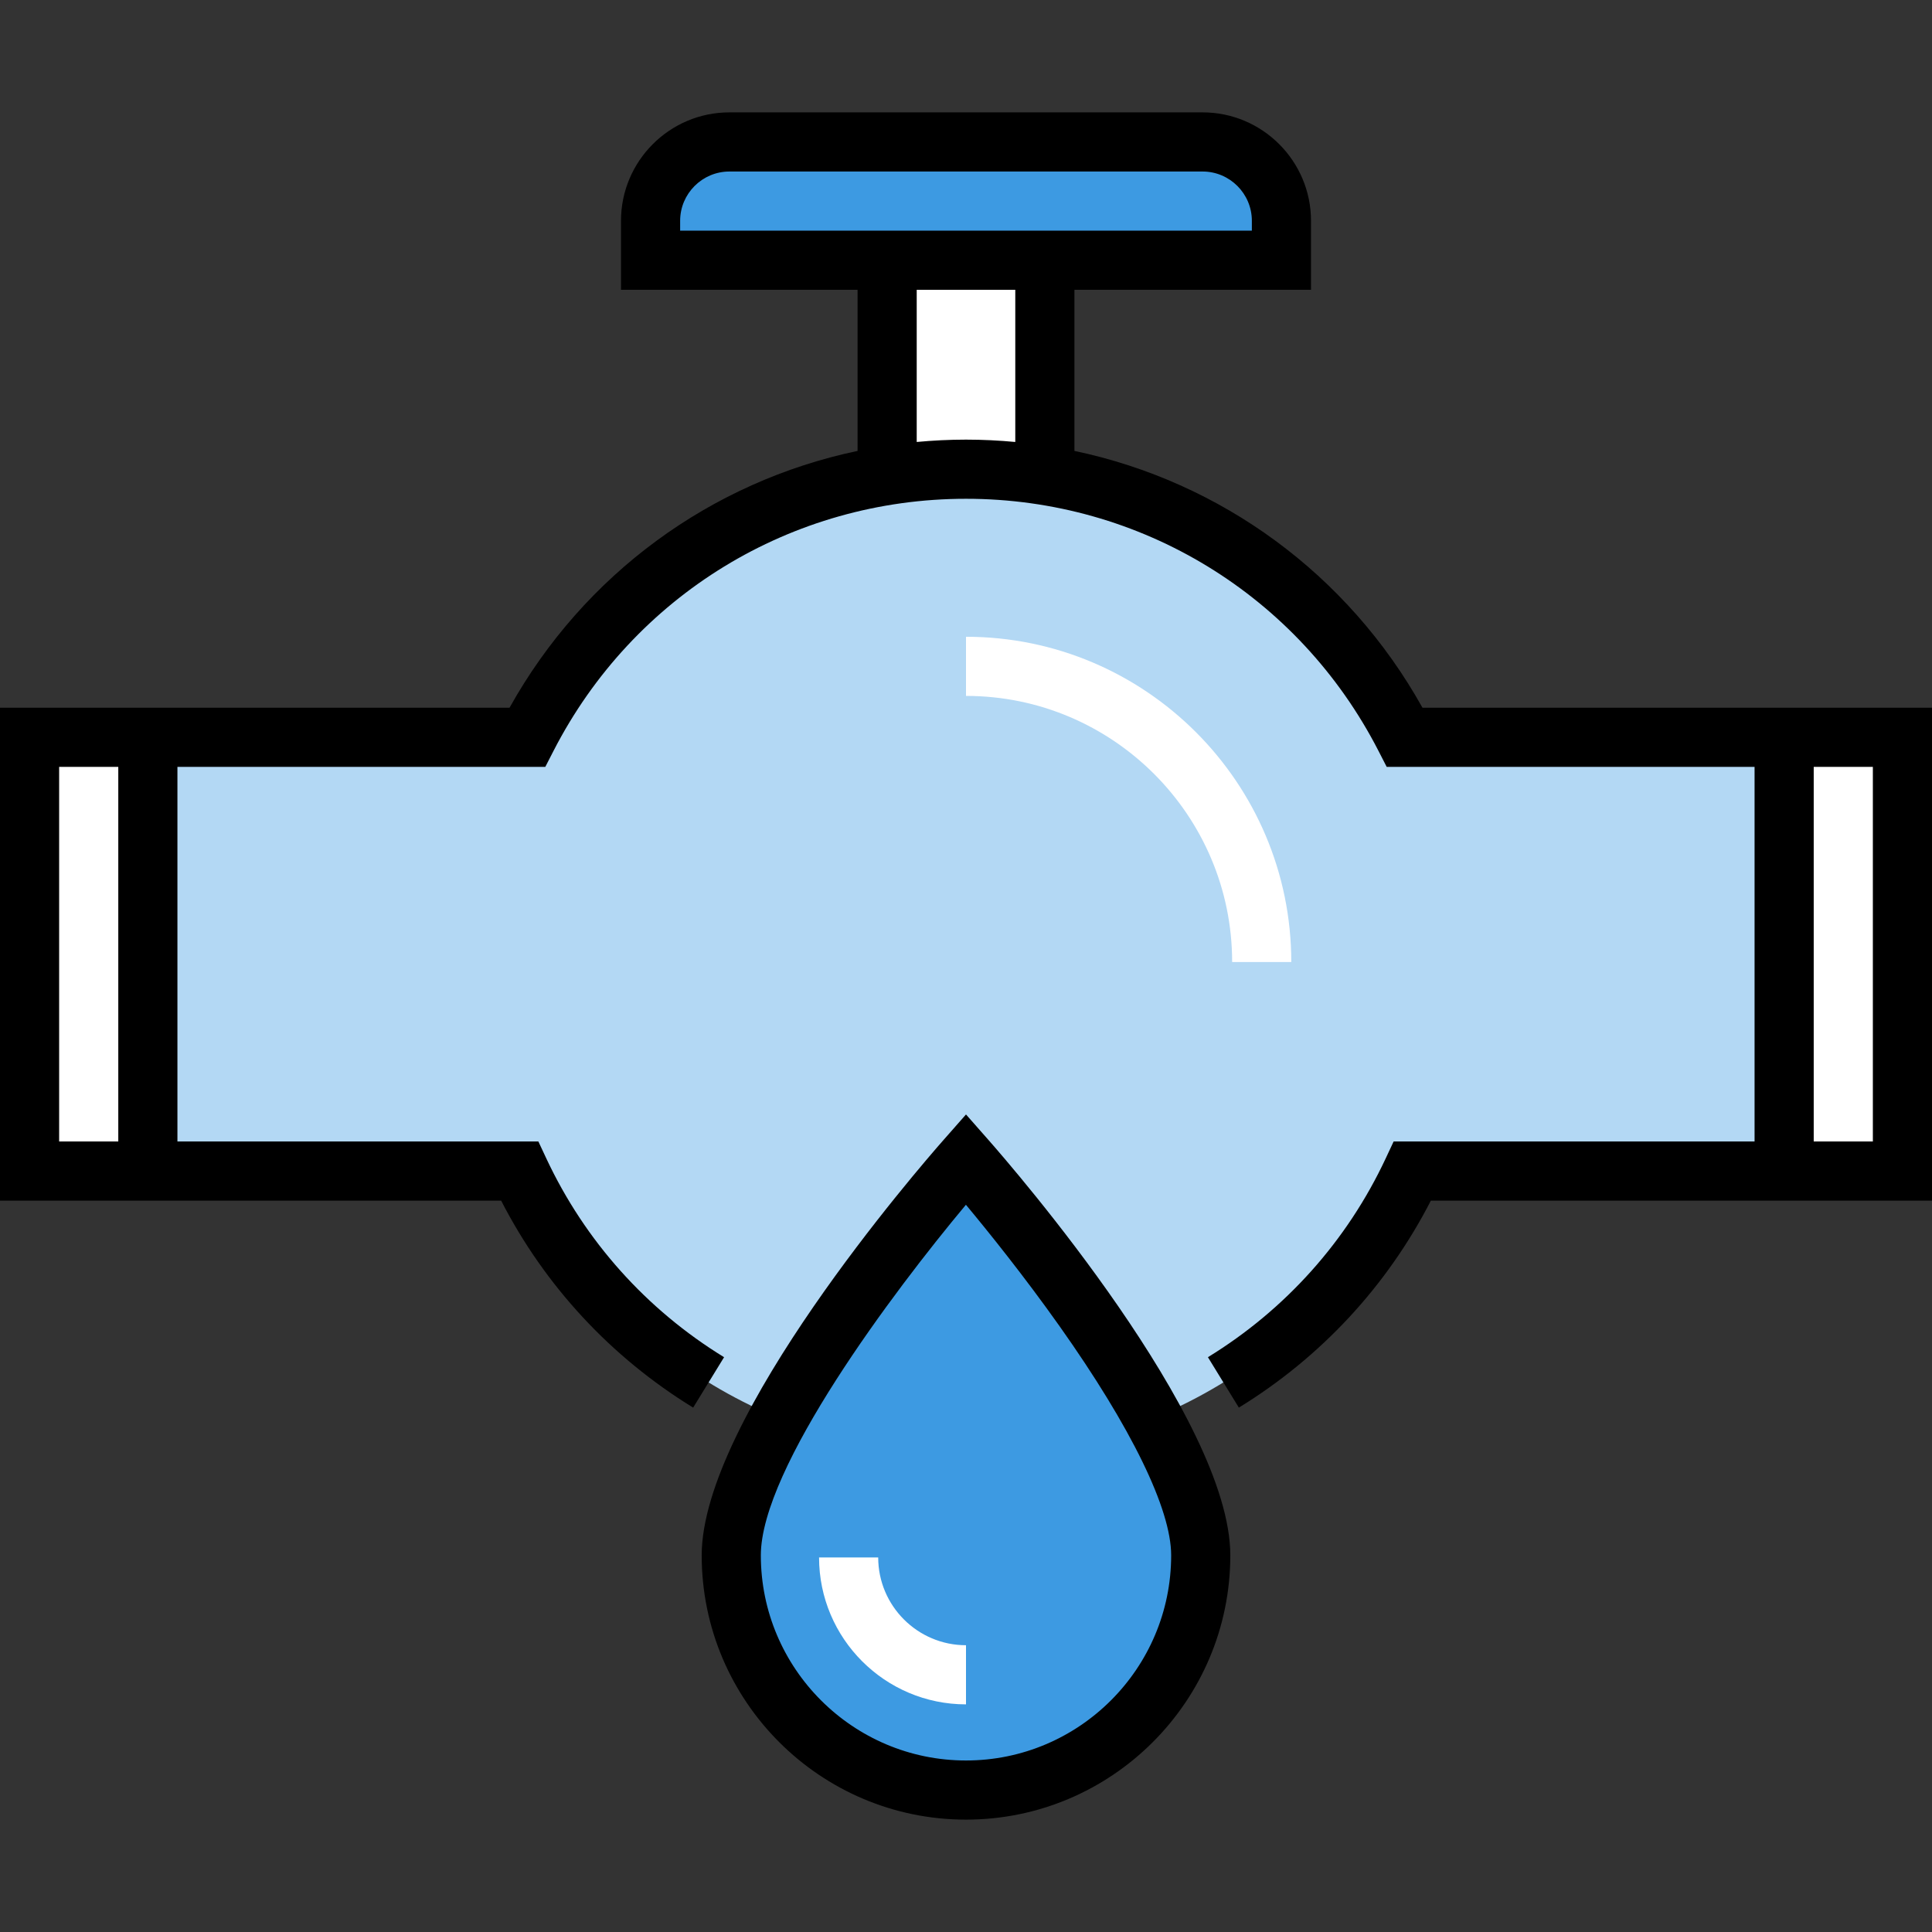
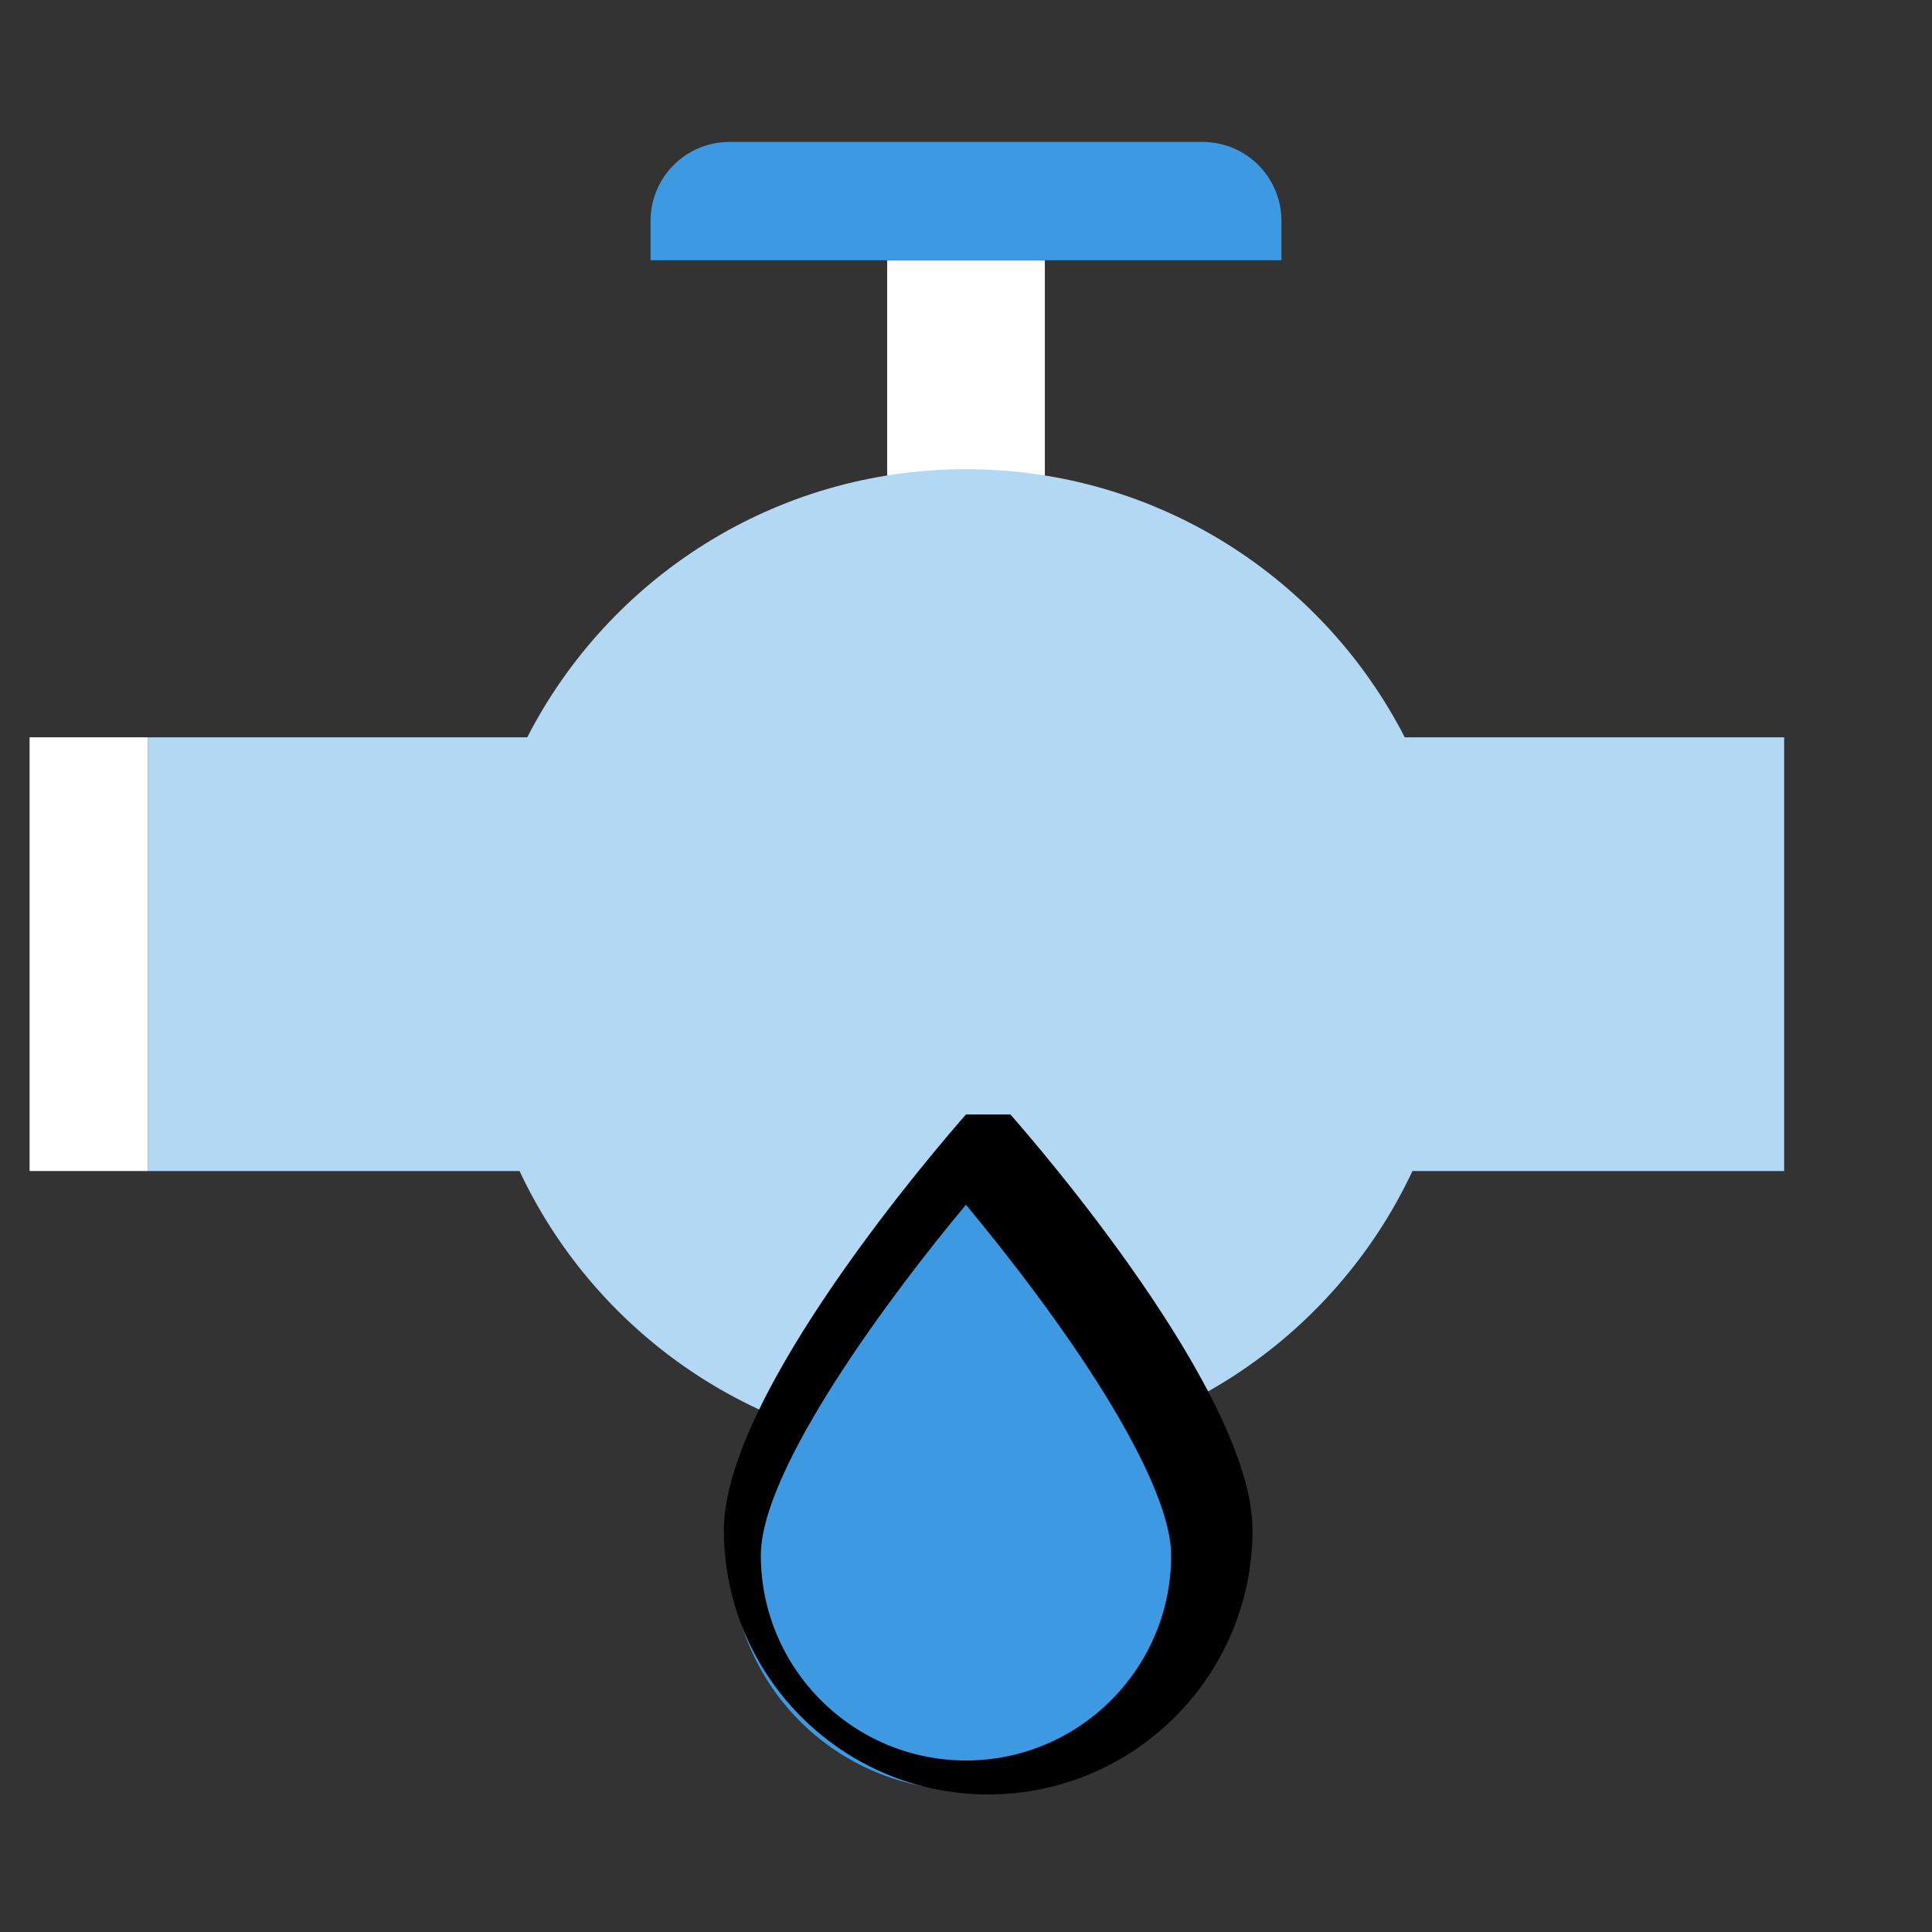
<svg xmlns="http://www.w3.org/2000/svg" version="1.1" id="Layer_1" viewBox="0 0 512 512" xml:space="preserve">
  <rect x="0" y="0" width="512" height="512" fill="#333333" stroke="none" />
  <polyline style="fill:#FFFFFF;" points="235.102,126.004 235.102,68.963 276.898,68.963 276.898,126.004 " />
  <path style="fill:#B3D8F4;" d="M472.816,195.395H372.272c-21.653-42.187-65.591-71.053-116.272-71.053  s-94.619,28.866-116.272,71.053H39.184v114.939h98.501c20.84,44.447,65.979,75.233,118.315,75.233s97.474-30.786,118.314-75.233  h98.503V195.395z" />
  <path style="fill:#3D9AE2;" d="M339.592,68.963H172.408V58.514c0-11.542,9.356-20.898,20.898-20.898h125.388  c11.542,0,20.898,9.356,20.898,20.898V68.963z" />
  <g>
    <rect x="7.837" y="195.395" style="fill:#FFFFFF;" width="31.347" height="114.939" />
-     <rect x="472.816" y="195.395" style="fill:#FFFFFF;" width="31.347" height="114.939" />
  </g>
  <path style="fill:#3D9AE2;" d="M318.208,412.175c0,34.356-27.852,62.208-62.208,62.208s-62.208-27.852-62.208-62.208  S256,307.199,256,307.199S318.208,377.819,318.208,412.175z" />
-   <path style="fill:#FFFFFF;" d="M326.531,254.955h15.673c0-47.533-38.672-86.204-86.204-86.204v15.673  C294.891,184.424,326.531,216.063,326.531,254.955z" />
-   <path d="M256,295.344l-5.881,6.676c-6.567,7.455-64.164,73.887-64.164,110.156c0,38.623,31.422,70.045,70.045,70.045  s70.045-31.422,70.045-70.045c0-36.268-57.597-102.701-64.164-110.156L256,295.344z M310.371,412.175  c0,29.98-24.391,54.371-54.371,54.371c-29.98,0-54.371-24.391-54.371-54.371c0-23.103,35.055-69.819,54.35-92.901  c5.88,7.064,15.39,18.868,24.808,32.169C299.864,378.386,310.371,399.955,310.371,412.175z" />
-   <path style="fill:#FFFFFF;" d="M232.732,412.734h-15.673c0,21.472,17.469,38.941,38.941,38.941v-15.673  C243.171,436.002,232.732,425.563,232.732,412.734z" />
-   <path d="M376.97,187.559c-19.753-35.44-53.43-59.909-92.235-68.065V76.799h62.694V58.514c0-15.845-12.891-28.735-28.735-28.735  H193.306c-15.845,0-28.735,12.89-28.735,28.735v18.286h62.694v42.695c-38.804,8.155-72.481,32.626-92.234,68.065H0v130.612h132.803  c11.6,22.604,29.109,41.501,50.889,54.86l8.195-13.36c-20.593-12.631-36.881-30.841-47.104-52.661l-2.114-4.512H47.02v-99.265  h97.489l2.186-4.257c21.157-41.202,63.04-66.797,109.305-66.797c46.264,0,88.148,25.595,109.305,66.796l2.186,4.257h97.489v99.265  h-95.648l-2.114,4.512c-10.222,21.82-26.51,40.03-47.104,52.661l8.196,13.36c21.779-13.359,39.288-32.257,50.888-54.86H512V187.558  H376.97V187.559z M31.347,302.497H15.673v-99.265h15.673V302.497z M180.245,61.126v-2.612c0-7.202,5.859-13.061,13.061-13.061  h125.388c7.202,0,13.061,5.859,13.061,13.061v2.612h-47.02h-57.469H180.245z M242.939,117.126V76.799h26.122v40.327  c-4.312-0.402-8.667-0.621-13.061-0.621C251.606,116.506,247.251,116.724,242.939,117.126z M496.327,302.497h-15.673v-99.265h15.673  V302.497z" />
+   <path d="M256,295.344c-6.567,7.455-64.164,73.887-64.164,110.156c0,38.623,31.422,70.045,70.045,70.045  s70.045-31.422,70.045-70.045c0-36.268-57.597-102.701-64.164-110.156L256,295.344z M310.371,412.175  c0,29.98-24.391,54.371-54.371,54.371c-29.98,0-54.371-24.391-54.371-54.371c0-23.103,35.055-69.819,54.35-92.901  c5.88,7.064,15.39,18.868,24.808,32.169C299.864,378.386,310.371,399.955,310.371,412.175z" />
</svg>